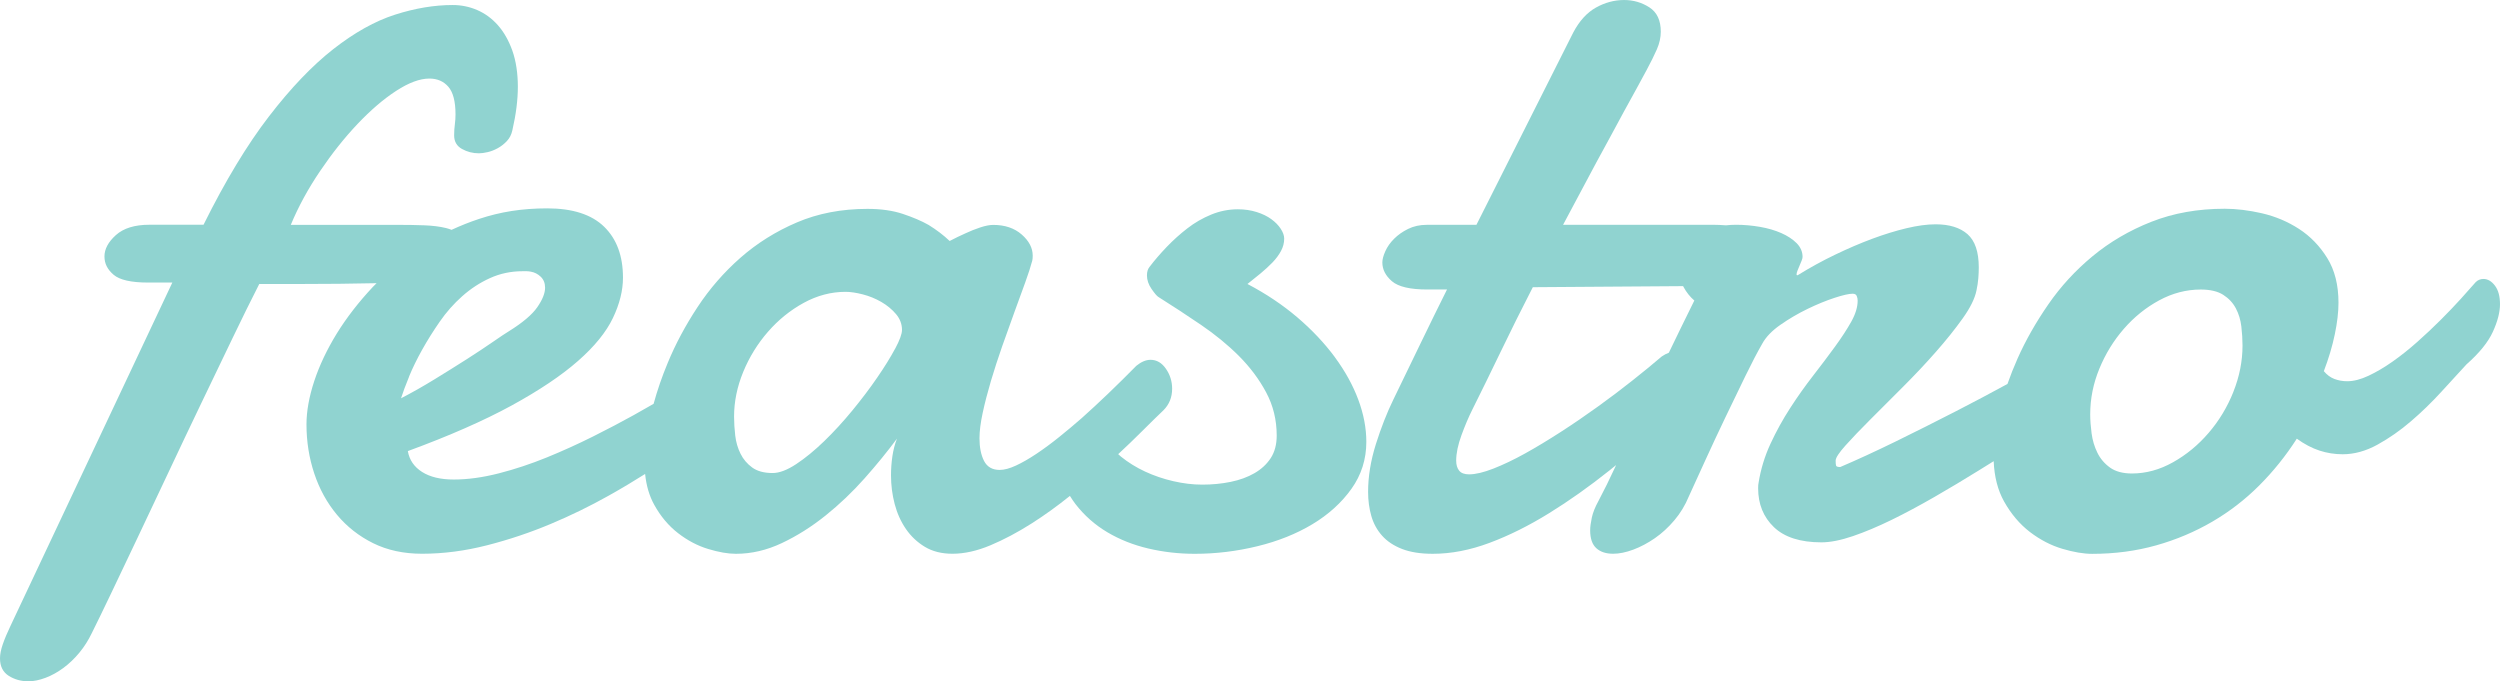
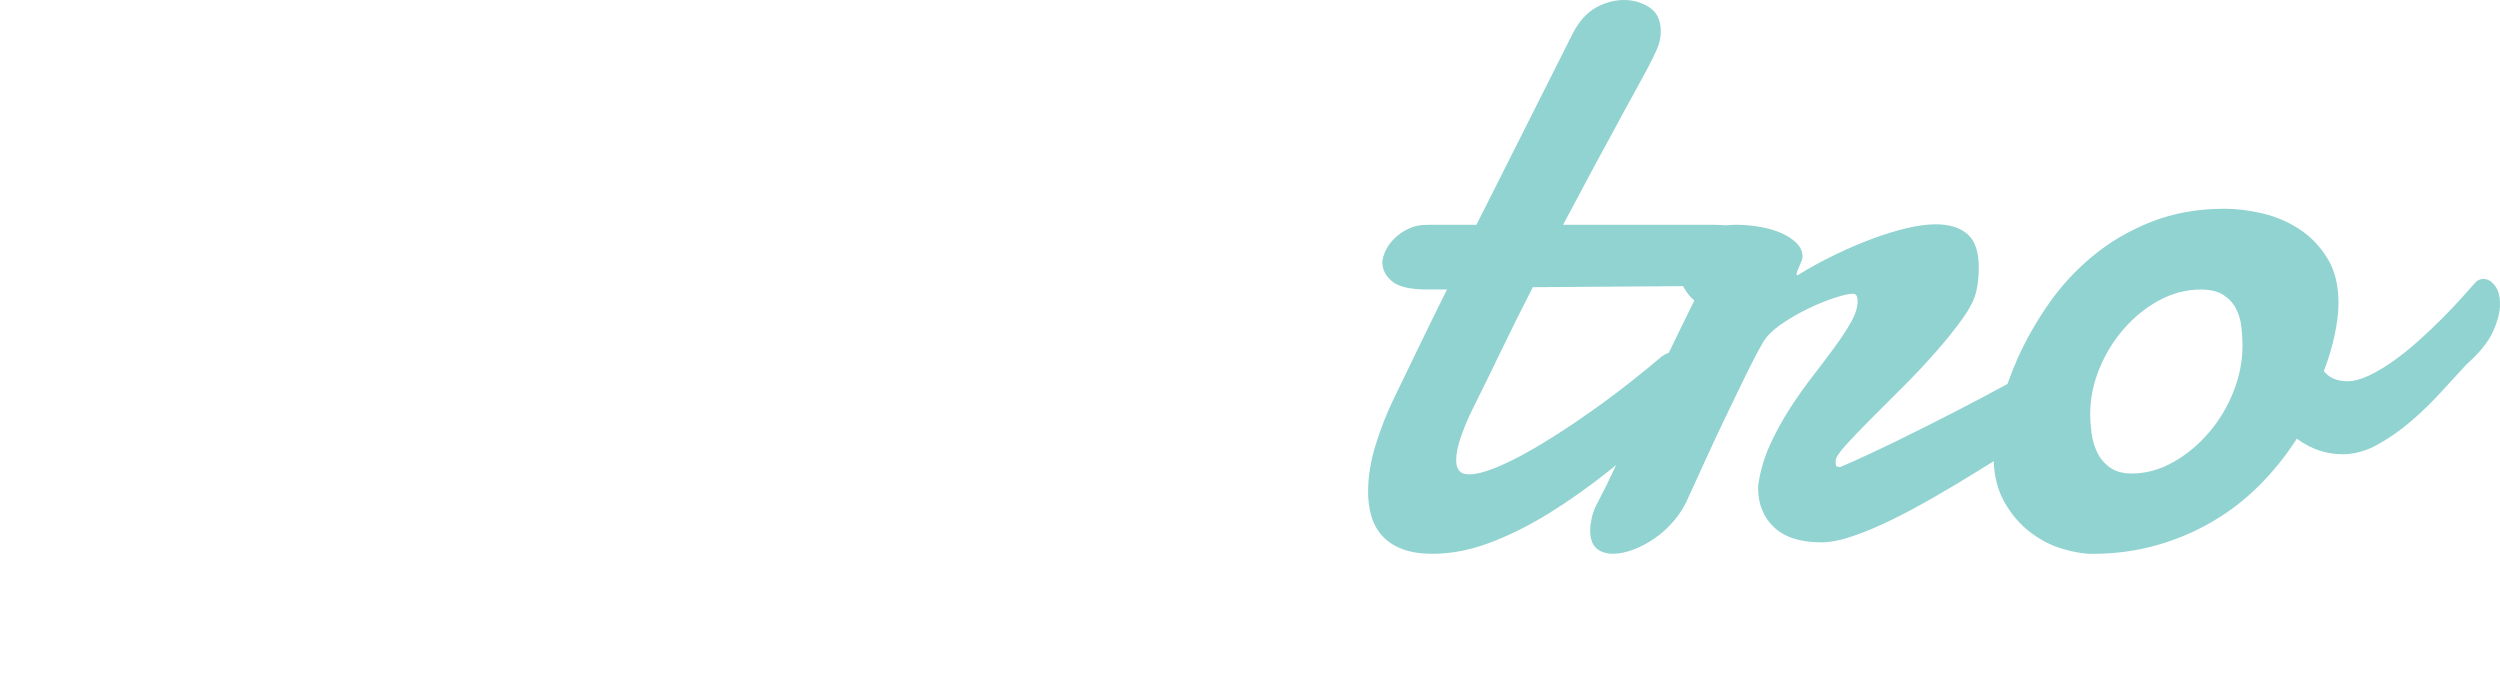
<svg xmlns="http://www.w3.org/2000/svg" id="Layer_2" data-name="Layer 2" viewBox="0 0 491.3 133.89">
  <defs>
    <style> .cls-1 { fill: #90d3d0; stroke-width: 0px; } </style>
  </defs>
  <g id="Layer_1-2" data-name="Layer 1">
    <g>
-       <path class="cls-1" d="M262.33,70.19c-2.02-2.73-4.46-5.33-7.35-7.8-2.89-2.46-6.16-4.66-9.83-6.58.84-.66,1.7-1.35,2.57-2.07.87-.72,1.65-1.44,2.35-2.16.69-.72,1.25-1.47,1.67-2.25.42-.78.63-1.59.63-2.43,0-.6-.23-1.25-.68-1.94-.45-.69-1.07-1.32-1.85-1.89s-1.74-1.04-2.88-1.4c-1.14-.36-2.38-.54-3.7-.54-1.8,0-3.55.35-5.23,1.04-1.68.69-3.25,1.59-4.69,2.71-1.44,1.11-2.79,2.33-4.06,3.65-1.26,1.32-2.38,2.62-3.34,3.88-.36.42-.54.99-.54,1.71,0,.9.3,1.79.9,2.66.6.87,1.05,1.4,1.35,1.58,2.76,1.74,5.55,3.56,8.34,5.46s5.29,3.94,7.48,6.13c2.19,2.2,3.98,4.58,5.36,7.17,1.38,2.58,2.07,5.41,2.07,8.48,0,1.74-.39,3.22-1.17,4.42-.78,1.2-1.85,2.19-3.2,2.97-1.35.78-2.92,1.35-4.69,1.71-1.77.36-3.62.54-5.54.54s-3.77-.23-5.73-.68c-1.95-.45-3.8-1.08-5.54-1.89-1.74-.81-3.32-1.79-4.73-2.93-.2-.16-.37-.33-.55-.49,1.67-1.55,3.19-3.01,4.56-4.38,1.8-1.8,3.25-3.21,4.33-4.24,1.14-1.14,1.71-2.55,1.71-4.24,0-1.44-.41-2.75-1.22-3.92s-1.82-1.76-3.02-1.76c-.9,0-1.83.39-2.79,1.17-3.79,3.85-7.36,7.27-10.73,10.28-1.44,1.26-2.93,2.51-4.46,3.74-1.53,1.23-3.02,2.33-4.46,3.29-1.44.96-2.78,1.73-4.01,2.3-1.23.57-2.3.86-3.2.86-1.44,0-2.46-.59-3.07-1.76-.6-1.17-.9-2.66-.9-4.46,0-1.38.21-3.05.63-5,.42-1.95.96-4.04,1.62-6.27.66-2.22,1.4-4.49,2.21-6.81.81-2.31,1.61-4.54,2.39-6.67.78-2.13,1.49-4.07,2.12-5.82.63-1.74,1.1-3.19,1.4-4.33.06-.24.09-.57.09-.99,0-1.5-.72-2.89-2.16-4.15-1.44-1.26-3.31-1.89-5.59-1.89-.72,0-1.58.17-2.57.5-.99.33-1.94.71-2.84,1.13-1.08.48-2.13.99-3.16,1.53-1.2-1.14-2.58-2.19-4.15-3.16-1.38-.78-3.07-1.5-5.05-2.16-1.98-.66-4.3-.99-6.94-.99-5.11,0-9.74.89-13.88,2.66-4.15,1.77-7.84,4.09-11.09,6.94-3.25,2.86-6.06,6.09-8.43,9.69-2.38,3.61-4.33,7.26-5.86,10.96-1.15,2.76-2.07,5.45-2.78,8.06-1.18.69-2.49,1.43-3.98,2.26-2.38,1.32-5.04,2.72-7.98,4.19-2.95,1.47-5.97,2.84-9.06,4.1-3.1,1.26-6.22,2.3-9.38,3.11-3.16.81-6.12,1.22-8.88,1.22-2.58,0-4.66-.5-6.22-1.49-1.56-.99-2.5-2.36-2.8-4.1,8.17-3,14.98-6,20.42-8.97,5.44-2.98,9.78-5.89,13.03-8.75,3.25-2.85,5.53-5.67,6.85-8.43,1.32-2.76,1.98-5.41,1.98-7.93,0-4.27-1.23-7.6-3.7-10.01-2.46-2.4-6.19-3.61-11.18-3.61s-9.21.69-13.39,2.07c-1.88.62-3.68,1.35-5.42,2.15-.33-.13-.69-.26-1.07-.35-1.23-.3-2.66-.48-4.28-.54-1.62-.06-3.37-.09-5.23-.09h-21.01c1.5-3.61,3.43-7.14,5.77-10.59,2.34-3.46,4.79-6.54,7.35-9.24s5.08-4.87,7.57-6.49c2.49-1.62,4.67-2.43,6.54-2.43,1.56,0,2.81.54,3.74,1.62.93,1.08,1.4,2.89,1.4,5.41,0,.66-.04,1.32-.13,1.98-.09.66-.14,1.38-.14,2.16,0,1.2.51,2.09,1.53,2.66,1.02.57,2.13.86,3.34.86.48,0,1.05-.08,1.71-.23.66-.15,1.32-.41,1.98-.77.66-.36,1.26-.83,1.8-1.4.54-.57.9-1.28,1.08-2.12.72-3.12,1.08-5.98,1.08-8.57s-.36-5.06-1.08-7.08c-.72-2.01-1.67-3.68-2.84-5-1.17-1.32-2.52-2.31-4.06-2.98-1.53-.66-3.14-.99-4.82-.99-3.61,0-7.38.63-11.32,1.89-3.94,1.26-7.98,3.52-12.13,6.76-4.15,3.25-8.37,7.66-12.67,13.25-4.3,5.59-8.58,12.68-12.85,21.28h-10.64c-2.88,0-5.08.68-6.58,2.03-1.5,1.35-2.25,2.75-2.25,4.19s.6,2.58,1.8,3.61c1.2,1.02,3.46,1.53,6.76,1.53h4.78L2.07,122.98c-.66,1.38-1.17,2.6-1.53,3.65-.36,1.05-.54,1.97-.54,2.75,0,1.56.57,2.7,1.71,3.43,1.14.72,2.43,1.08,3.88,1.08,1.02,0,2.13-.23,3.34-.68,1.2-.45,2.38-1.1,3.52-1.94,1.14-.84,2.19-1.85,3.16-3.02.96-1.17,1.77-2.45,2.43-3.83.96-1.92,2.22-4.52,3.79-7.8,1.56-3.28,3.3-6.94,5.23-11,1.92-4.06,3.95-8.35,6.09-12.89,2.13-4.54,4.27-9.03,6.4-13.48,2.13-4.45,4.18-8.7,6.13-12.76,1.95-4.06,3.71-7.62,5.27-10.68h7.84c2.58,0,5.2-.01,7.84-.04,2.39-.03,4.86-.07,7.38-.12-.25.25-.51.49-.75.75-2.79,2.98-5.15,6.03-7.08,9.15-1.92,3.13-3.4,6.24-4.42,9.33-1.02,3.1-1.53,5.94-1.53,8.52,0,3.37.51,6.58,1.53,9.65,1.02,3.07,2.51,5.77,4.46,8.11,1.95,2.34,4.33,4.21,7.12,5.59,2.79,1.38,6,2.07,9.6,2.07,4.21,0,8.47-.56,12.8-1.67s8.49-2.51,12.49-4.19c4-1.68,7.78-3.53,11.36-5.54,2.64-1.48,5.03-2.91,7.19-4.28.23,2.3.83,4.32,1.78,6.04,1.26,2.29,2.83,4.15,4.69,5.59,1.86,1.44,3.83,2.48,5.91,3.11,2.07.63,3.89.95,5.46.95,3.07,0,6.09-.71,9.06-2.12,2.98-1.41,5.83-3.21,8.57-5.41,2.73-2.19,5.29-4.63,7.66-7.3,2.37-2.67,4.49-5.27,6.36-7.8-.42,1.08-.72,2.24-.9,3.47-.18,1.23-.27,2.48-.27,3.74,0,1.92.24,3.8.72,5.63.48,1.83,1.22,3.47,2.21,4.91.99,1.44,2.24,2.62,3.74,3.52,1.5.9,3.3,1.35,5.41,1.35,2.34,0,4.84-.56,7.48-1.67,2.64-1.11,5.33-2.54,8.07-4.28,2.56-1.63,5.07-3.44,7.53-5.42.34.55.69,1.08,1.08,1.59,1.74,2.25,3.83,4.1,6.27,5.55,2.43,1.44,5.12,2.51,8.07,3.2,2.94.69,5.98,1.04,9.11,1.04,4.15,0,8.25-.5,12.31-1.49,4.06-.99,7.66-2.43,10.82-4.33s5.71-4.21,7.66-6.94c1.95-2.73,2.93-5.82,2.93-9.24,0-2.71-.53-5.47-1.58-8.29-1.05-2.82-2.58-5.6-4.6-8.34ZM80.38,74.02c.69-1.68,1.55-3.44,2.57-5.27,1.02-1.83,2.18-3.68,3.47-5.54,1.29-1.86,2.76-3.53,4.42-5,1.65-1.47,3.47-2.66,5.46-3.56,1.98-.9,4.12-1.35,6.4-1.35h.81c.24,0,.51.03.81.09.72.12,1.37.45,1.94.99.57.54.86,1.26.86,2.16,0,1.08-.51,2.36-1.53,3.83-1.02,1.47-2.89,3.05-5.59,4.73-.6.36-1.64,1.05-3.11,2.07-1.47,1.02-3.2,2.16-5.18,3.43-1.98,1.26-4.1,2.59-6.36,3.97-2.25,1.38-4.43,2.61-6.54,3.7.36-1.14.89-2.55,1.58-4.24ZM175.91,68.52c-.9,1.68-2.07,3.58-3.52,5.68-1.44,2.11-3.07,4.25-4.87,6.45-1.8,2.19-3.65,4.21-5.54,6.04-1.89,1.83-3.73,3.34-5.5,4.51-1.77,1.17-3.32,1.76-4.64,1.76-1.68,0-3.02-.36-4.01-1.08-.99-.72-1.76-1.62-2.3-2.71s-.89-2.27-1.04-3.56c-.15-1.29-.23-2.54-.23-3.74,0-2.94.6-5.87,1.8-8.79,1.2-2.91,2.82-5.54,4.87-7.89,2.04-2.34,4.39-4.24,7.03-5.68,2.64-1.44,5.38-2.16,8.21-2.16.96,0,2.09.17,3.38.5,1.29.33,2.51.83,3.65,1.49,1.14.66,2.1,1.46,2.89,2.39.78.93,1.17,1.97,1.17,3.11,0,.78-.45,2.01-1.35,3.7Z" />
      <path class="cls-1" d="M490.3,56.13c-.66-.87-1.41-1.31-2.25-1.31-.6,0-1.11.21-1.53.63-.78.9-1.76,2-2.93,3.29-1.17,1.29-2.48,2.66-3.92,4.1-1.44,1.44-2.98,2.89-4.6,4.33-1.62,1.44-3.25,2.74-4.87,3.88-1.62,1.14-3.2,2.07-4.73,2.79-1.53.72-2.93,1.08-4.19,1.08-.9,0-1.74-.15-2.53-.45-.78-.3-1.47-.81-2.07-1.53.96-2.52,1.68-4.94,2.16-7.26.48-2.31.72-4.37.72-6.18,0-3.49-.74-6.42-2.21-8.79-1.47-2.37-3.32-4.28-5.54-5.72-2.22-1.44-4.64-2.46-7.26-3.07-2.61-.6-5.06-.9-7.35-.9-5.29,0-10.1.86-14.43,2.57-4.33,1.71-8.17,3.97-11.54,6.76-3.37,2.79-6.27,5.95-8.7,9.47-2.43,3.52-4.45,7.06-6.04,10.64-.75,1.69-1.41,3.35-1.98,4.99-3.19,1.74-6.54,3.52-10.06,5.33-3.97,2.04-7.95,4.04-11.95,6-4,1.95-7.62,3.62-10.86,5-.48,0-.75-.09-.81-.27-.06-.18-.09-.51-.09-.99,0-.54.64-1.53,1.94-2.98,1.29-1.44,2.92-3.14,4.87-5.09,1.95-1.95,4.09-4.09,6.4-6.4,2.31-2.31,4.48-4.61,6.49-6.9,2.01-2.28,3.77-4.48,5.27-6.58,1.5-2.1,2.4-3.94,2.71-5.5.18-.84.3-1.64.36-2.39.06-.75.09-1.46.09-2.12,0-3.07-.74-5.24-2.21-6.54-1.47-1.29-3.56-1.94-6.27-1.94-1.68,0-3.59.26-5.73.77-2.13.51-4.37,1.2-6.72,2.07-2.34.87-4.76,1.91-7.26,3.11-2.5,1.2-4.91,2.52-7.26,3.97l-.18.09h-.09c-.06,0-.09-.06-.09-.18,0-.18.06-.42.18-.72.12-.3.25-.63.41-.99.15-.36.29-.69.41-.99.12-.3.18-.54.18-.72,0-1.02-.39-1.92-1.17-2.71-.78-.78-1.79-1.44-3.02-1.98-1.23-.54-2.63-.95-4.19-1.22-1.56-.27-3.13-.41-4.69-.41-.68,0-1.33.04-1.98.11-.83-.06-1.69-.11-2.62-.11h-29.39c2.28-4.27,4.45-8.33,6.49-12.17.9-1.62,1.82-3.31,2.75-5.05.93-1.74,1.83-3.41,2.7-5,.87-1.59,1.7-3.09,2.48-4.51.78-1.41,1.44-2.63,1.98-3.65.84-1.56,1.52-2.93,2.03-4.1.51-1.17.77-2.33.77-3.47,0-2.22-.75-3.82-2.25-4.78-1.5-.96-3.16-1.44-4.96-1.44-1.92,0-3.77.5-5.54,1.49-1.77.99-3.26,2.63-4.46,4.91l-19.02,37.78h-9.74c-1.38,0-2.61.27-3.7.81s-2,1.19-2.75,1.94c-.75.75-1.32,1.56-1.71,2.43-.39.87-.59,1.61-.59,2.21,0,1.38.63,2.62,1.89,3.7,1.26,1.08,3.58,1.62,6.94,1.62h3.88c-1.68,3.37-3.41,6.88-5.18,10.55-1.77,3.67-3.56,7.36-5.37,11.09-1.26,2.58-2.4,5.5-3.43,8.75-1.02,3.25-1.53,6.37-1.53,9.38,0,1.68.21,3.26.63,4.73.42,1.47,1.13,2.77,2.12,3.88.99,1.11,2.3,1.98,3.92,2.61,1.62.63,3.64.95,6.04.95,3.61,0,7.33-.72,11.18-2.16,3.85-1.44,7.74-3.38,11.68-5.82,3.94-2.43,7.9-5.24,11.9-8.43.42-.34.84-.68,1.27-1.03-.06.13-.12.27-.18.39-1.11,2.41-2.21,4.63-3.29,6.67-.66,1.2-1.1,2.3-1.31,3.29-.21.99-.32,1.82-.32,2.48,0,1.62.41,2.79,1.22,3.52s1.91,1.08,3.29,1.08c1.2,0,2.52-.27,3.97-.81,1.44-.54,2.85-1.29,4.24-2.25,1.38-.96,2.66-2.13,3.83-3.52,1.17-1.38,2.12-2.94,2.84-4.69.9-1.98,1.98-4.36,3.25-7.12,1.26-2.76,2.57-5.56,3.92-8.38,1.35-2.83,2.66-5.53,3.92-8.11,1.26-2.58,2.37-4.72,3.34-6.4.72-1.32,1.92-2.57,3.61-3.74,1.68-1.17,3.46-2.21,5.32-3.11,1.86-.9,3.62-1.62,5.27-2.16,1.65-.54,2.84-.81,3.56-.81.42,0,.69.15.81.45.12.3.18.6.18.9,0,1.26-.42,2.65-1.26,4.15-.84,1.5-1.91,3.14-3.2,4.91-1.29,1.77-2.72,3.67-4.28,5.68-1.56,2.01-3.07,4.13-4.51,6.36-1.44,2.22-2.74,4.57-3.88,7.03-1.14,2.46-1.92,5.02-2.34,7.66-.06.24-.09.6-.09,1.08,0,3.13,1.04,5.68,3.11,7.66,2.07,1.98,5.18,2.98,9.33,2.98,1.74,0,3.8-.41,6.18-1.22,2.37-.81,4.91-1.88,7.62-3.2,2.7-1.32,5.51-2.83,8.43-4.51,2.92-1.68,5.8-3.41,8.66-5.18,1.01-.63,1.98-1.23,2.96-1.84.13,3.08.81,5.72,2.05,7.93,1.38,2.46,3.08,4.46,5.09,6,2.01,1.53,4.13,2.63,6.36,3.29,2.22.66,4.18.99,5.86.99,4.45,0,8.64-.56,12.58-1.67,3.94-1.11,7.6-2.66,11-4.64,3.4-1.98,6.48-4.36,9.24-7.12s5.23-5.83,7.39-9.2c1.5,1.08,2.99,1.86,4.46,2.34,1.47.48,2.99.72,4.55.72,2.28,0,4.57-.63,6.85-1.89,2.28-1.26,4.48-2.79,6.58-4.6,2.1-1.8,4.09-3.73,5.95-5.77,1.86-2.04,3.52-3.85,4.96-5.41,2.52-2.22,4.25-4.36,5.18-6.4.93-2.04,1.4-3.85,1.4-5.41s-.33-2.78-.99-3.65ZM327.97,69.31c-.45.17-.92.41-1.4.74-1.68,1.44-3.61,3.02-5.77,4.73-2.16,1.71-4.43,3.43-6.81,5.14-2.38,1.71-4.79,3.37-7.26,4.96-2.47,1.59-4.81,3.01-7.03,4.24-2.22,1.23-4.3,2.22-6.22,2.97-1.92.75-3.52,1.13-4.78,1.13-.9,0-1.55-.24-1.94-.72-.39-.48-.59-1.14-.59-1.98,0-1.44.35-3.11,1.04-5,.69-1.89,1.4-3.56,2.12-5,1.74-3.49,3.61-7.29,5.59-11.41,1.98-4.12,4.09-8.34,6.31-12.67l29.54-.21c.03.05.05.12.08.17.57,1.05,1.28,1.94,2.12,2.66-1.85,3.73-3.51,7.15-5.01,10.26ZM438.91,77c-1.2,3.01-2.83,5.7-4.87,8.07-2.04,2.38-4.37,4.3-6.99,5.77-2.62,1.47-5.31,2.21-8.07,2.21-1.8,0-3.25-.39-4.33-1.17s-1.91-1.76-2.48-2.93c-.57-1.17-.95-2.43-1.13-3.79-.18-1.35-.27-2.6-.27-3.74,0-3.07.6-6.06,1.8-8.97,1.2-2.92,2.81-5.53,4.82-7.84,2.01-2.31,4.33-4.18,6.94-5.59,2.61-1.41,5.33-2.12,8.16-2.12,1.86,0,3.34.35,4.42,1.04,1.08.69,1.91,1.58,2.48,2.66s.93,2.27,1.08,3.56c.15,1.29.23,2.54.23,3.74,0,3.07-.6,6.1-1.8,9.11Z" />
    </g>
  </g>
</svg>